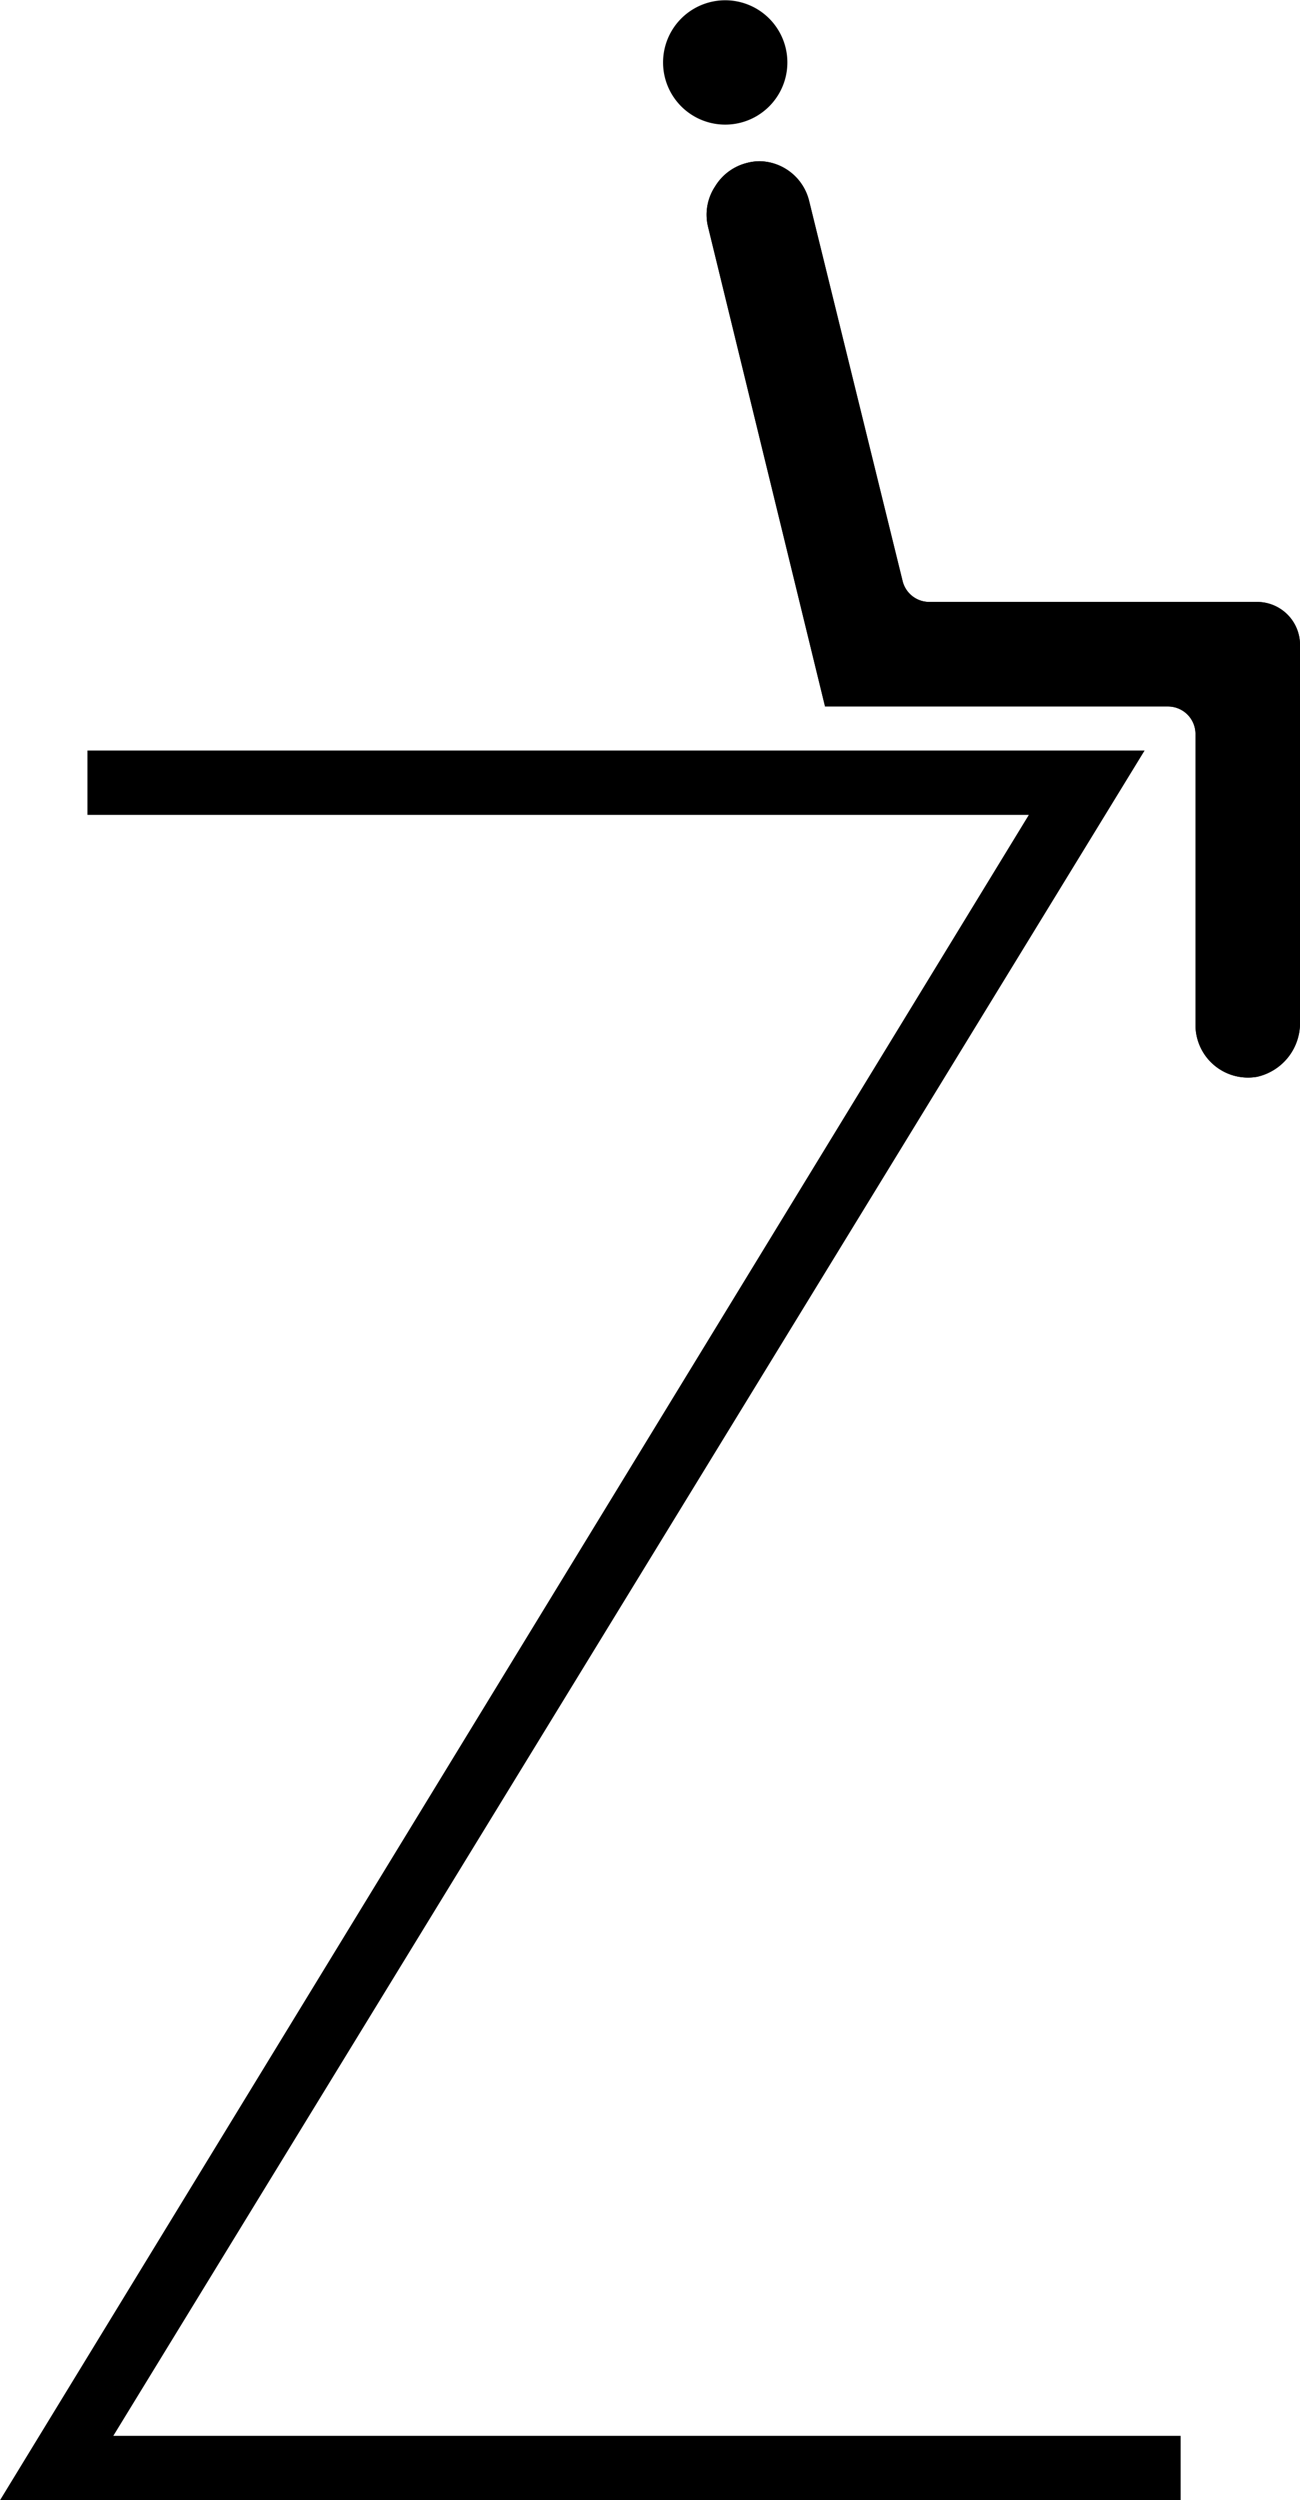
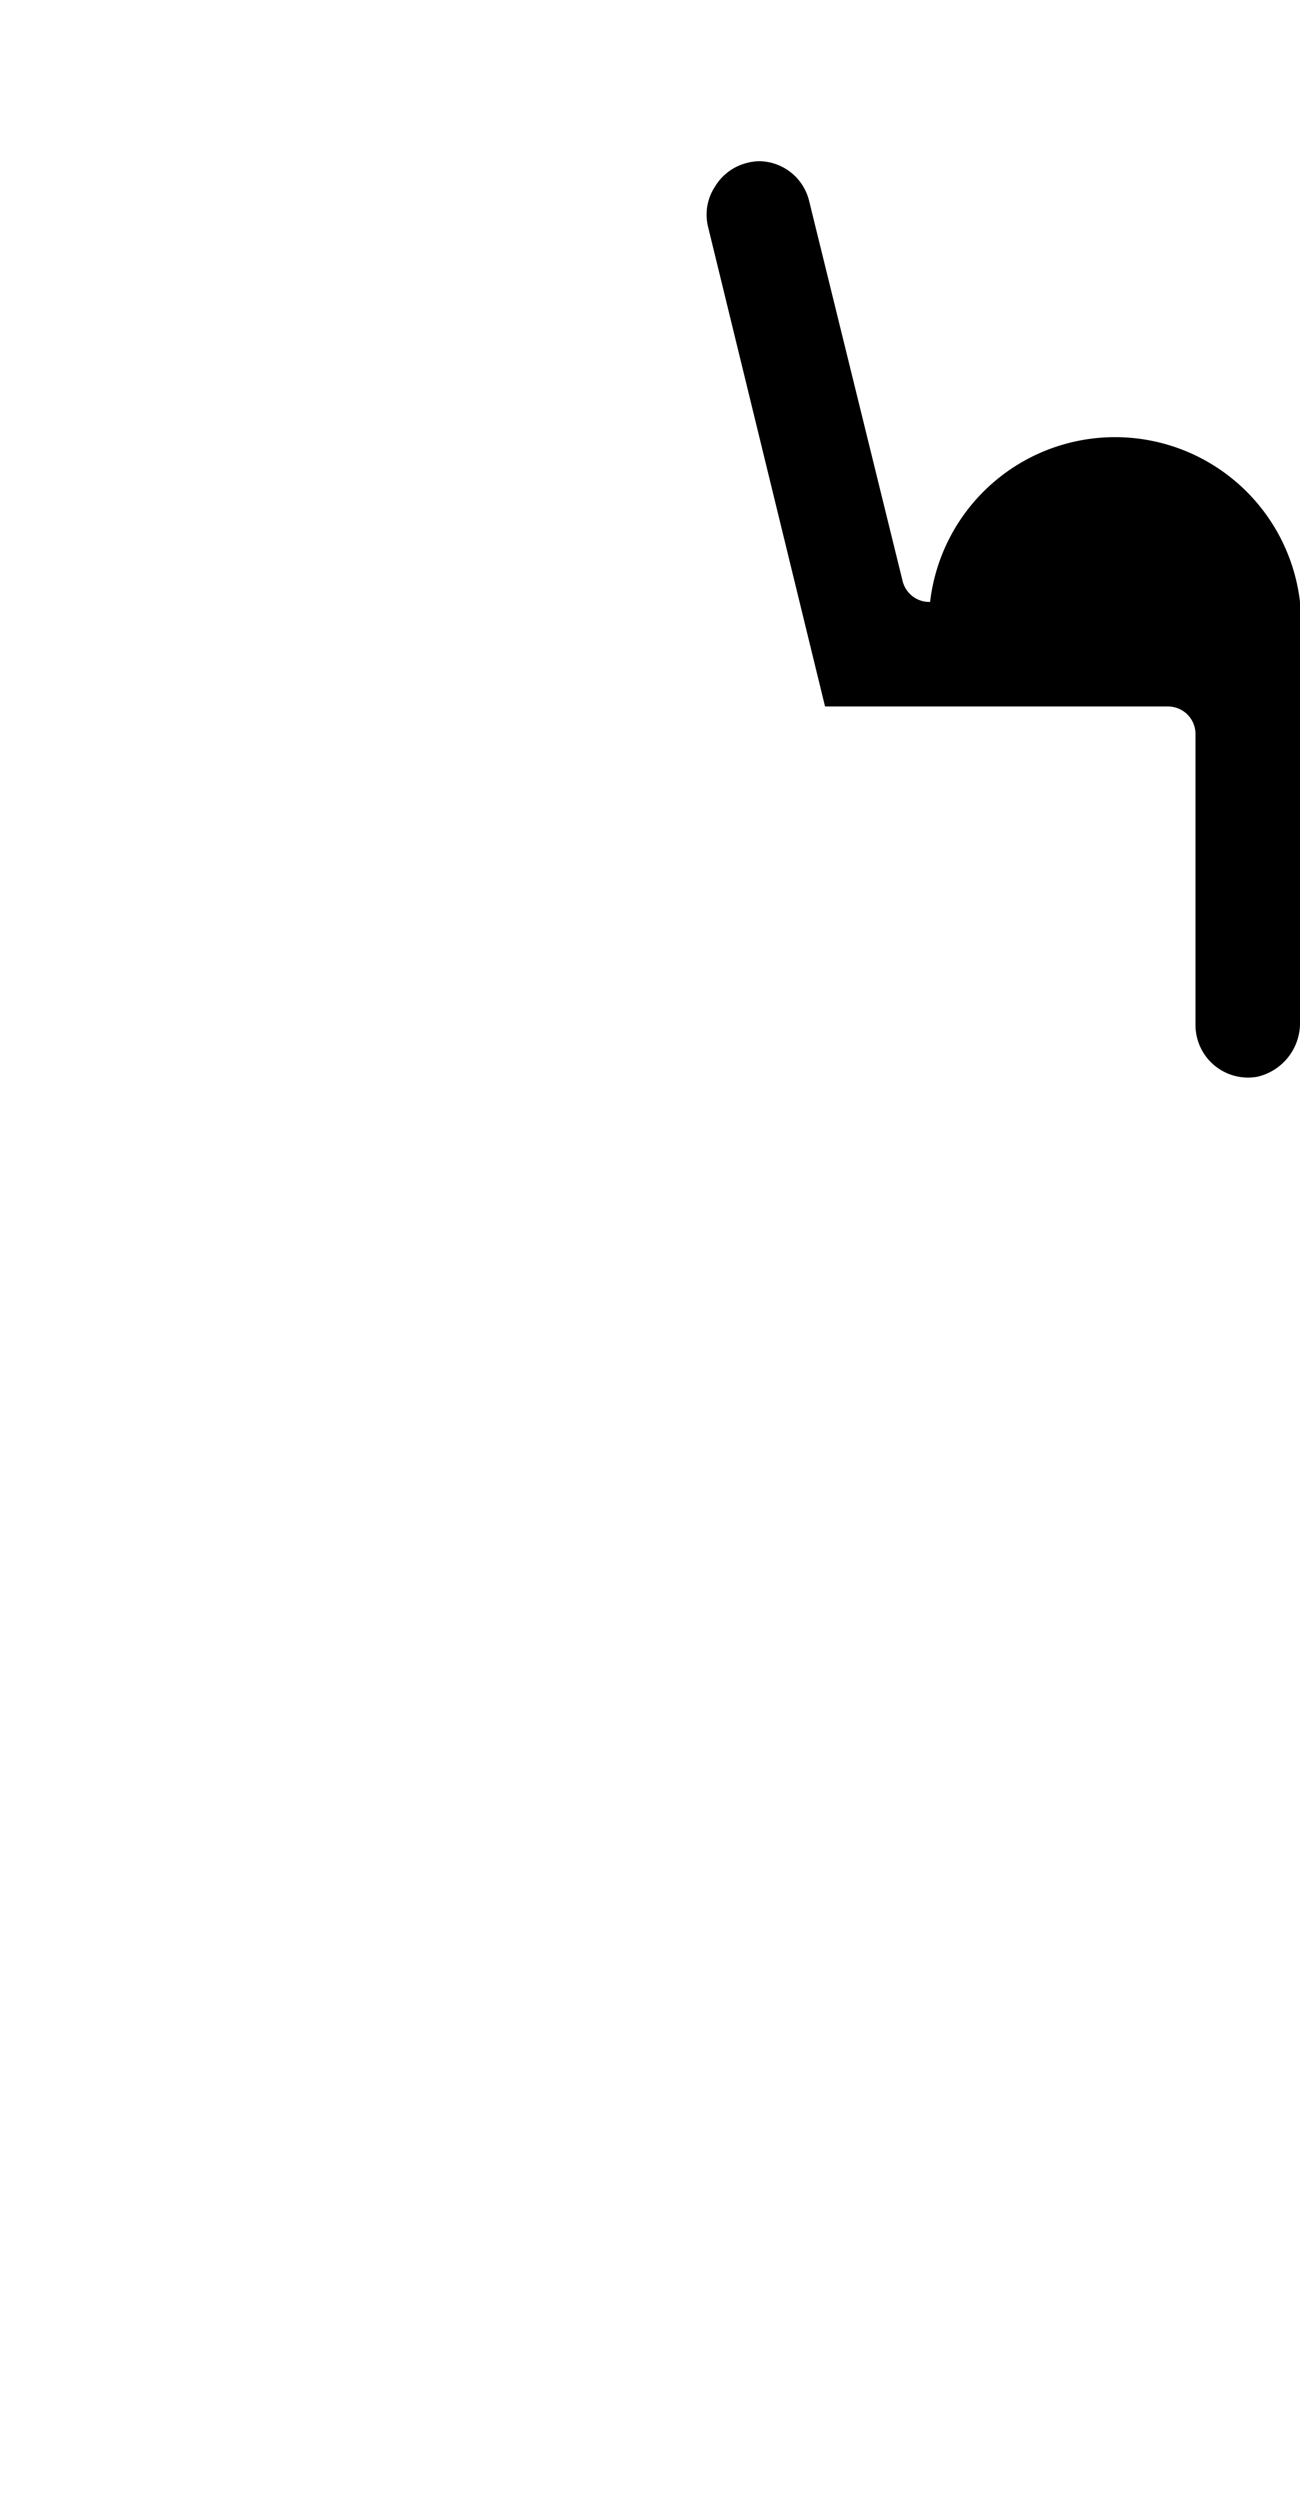
<svg xmlns="http://www.w3.org/2000/svg" width="47.27" height="90.88" viewBox="0 0 47.27 90.88">
  <g id="Laag_2" data-name="Laag 2">
    <g id="Layer_1" data-name="Layer 1">
-       <path d="M4.12,88.54H42.93v2.34H0L37.41,29.62H3.18V27.28H41.62Z" />
-       <path d="M47.27,23.44v13.7a2,2,0,0,1-1.56,2,1.91,1.91,0,0,1-2.24-1.87V26.68a1,1,0,0,0-1-1H30L25.74,8.22A1.86,1.86,0,0,1,26,6.78a1.89,1.89,0,0,1,1.17-.86,1.82,1.82,0,0,1,.46-.06A1.89,1.89,0,0,1,29.42,7.3l3.4,13.82a1,1,0,0,0,1,.76H45.71A1.56,1.56,0,0,1,47.27,23.44Z" />
-       <path d="M47.27,23.44v13.7a2,2,0,0,1-1.56,2,1.91,1.91,0,0,1-2.24-1.87V26.68a1,1,0,0,0-1-1H30L25.74,8.22A1.86,1.86,0,0,1,26,6.78a1.89,1.89,0,0,1,1.17-.86,1.82,1.82,0,0,1,.46-.06A1.89,1.89,0,0,1,29.42,7.3l3.4,13.82a1,1,0,0,0,1,.76H45.71A1.56,1.56,0,0,1,47.27,23.44Z" />
-       <path d="M28.63,2.27a2.26,2.26,0,0,1-4.52,0,2.26,2.26,0,0,1,4.52,0Z" />
+       <path d="M47.27,23.44v13.7a2,2,0,0,1-1.56,2,1.91,1.91,0,0,1-2.24-1.87V26.68a1,1,0,0,0-1-1H30L25.74,8.22A1.86,1.86,0,0,1,26,6.78a1.89,1.89,0,0,1,1.17-.86,1.82,1.82,0,0,1,.46-.06A1.89,1.89,0,0,1,29.42,7.3l3.4,13.82a1,1,0,0,0,1,.76A1.56,1.56,0,0,1,47.27,23.44Z" />
    </g>
  </g>
</svg>